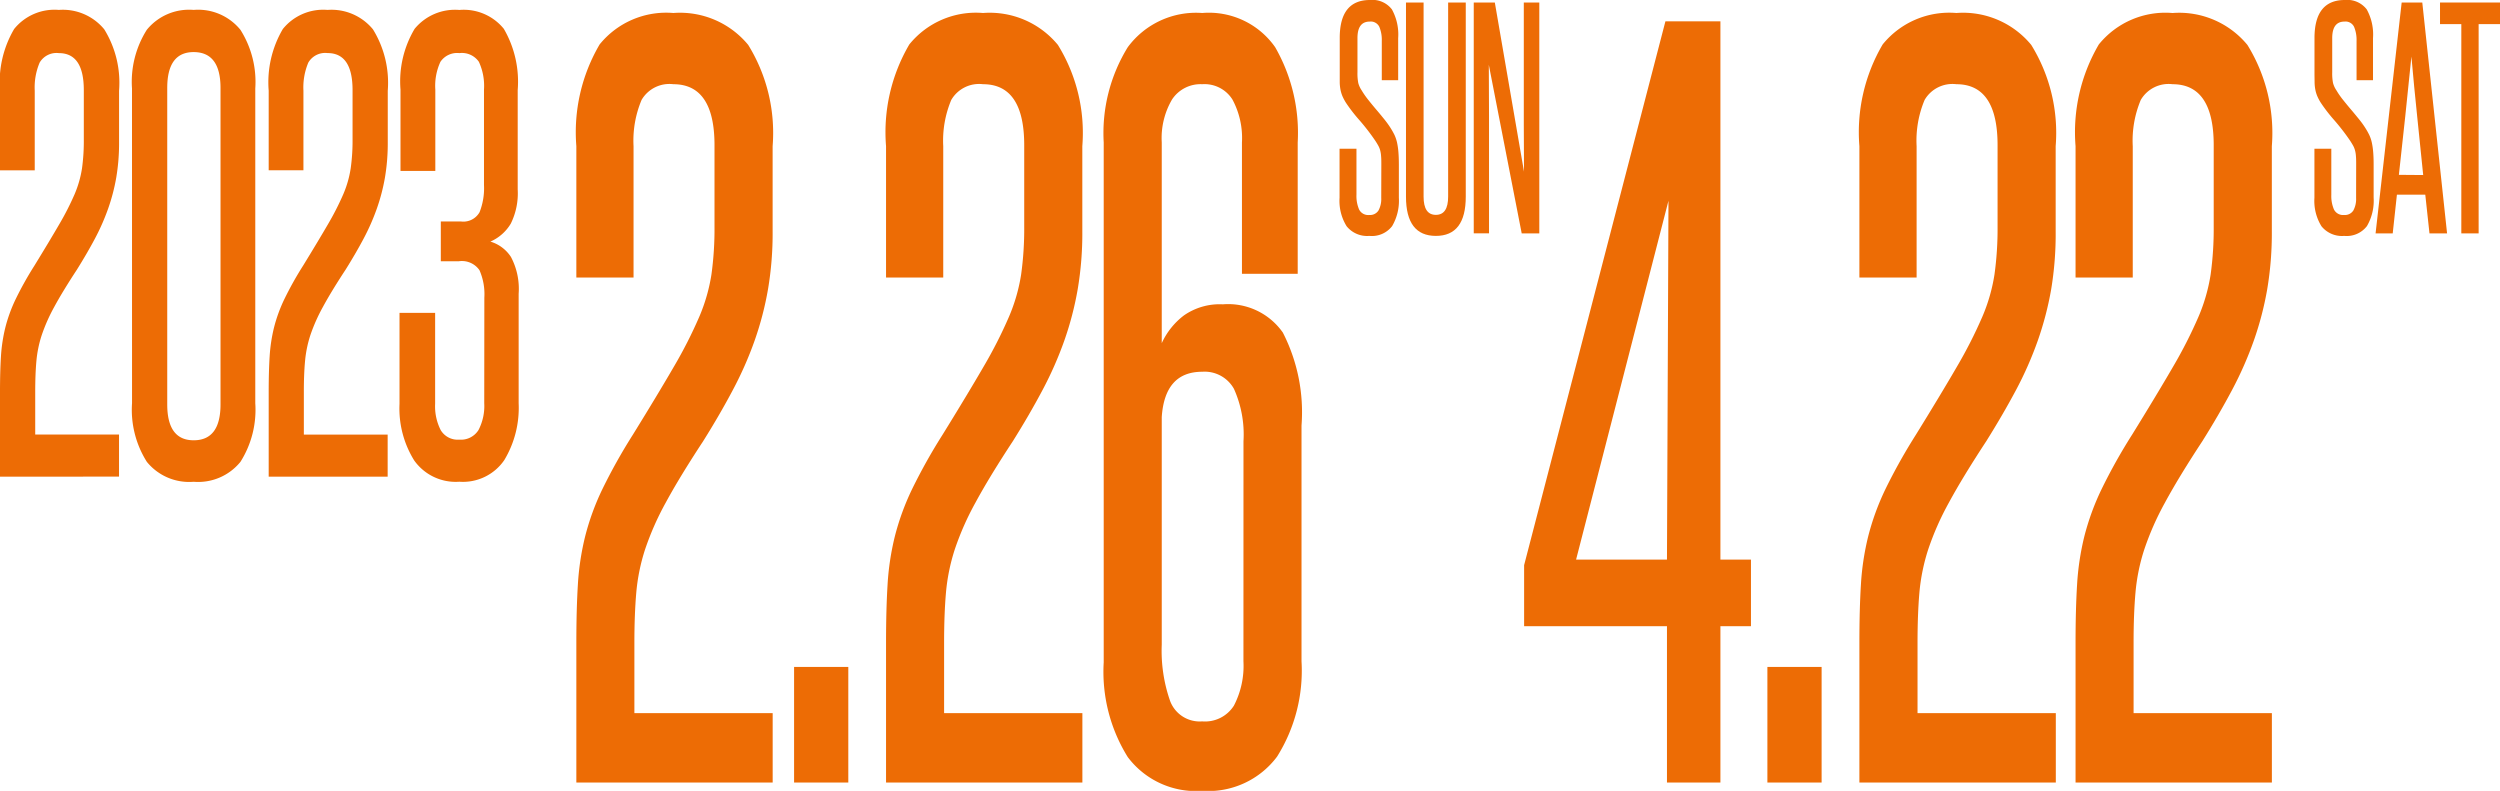
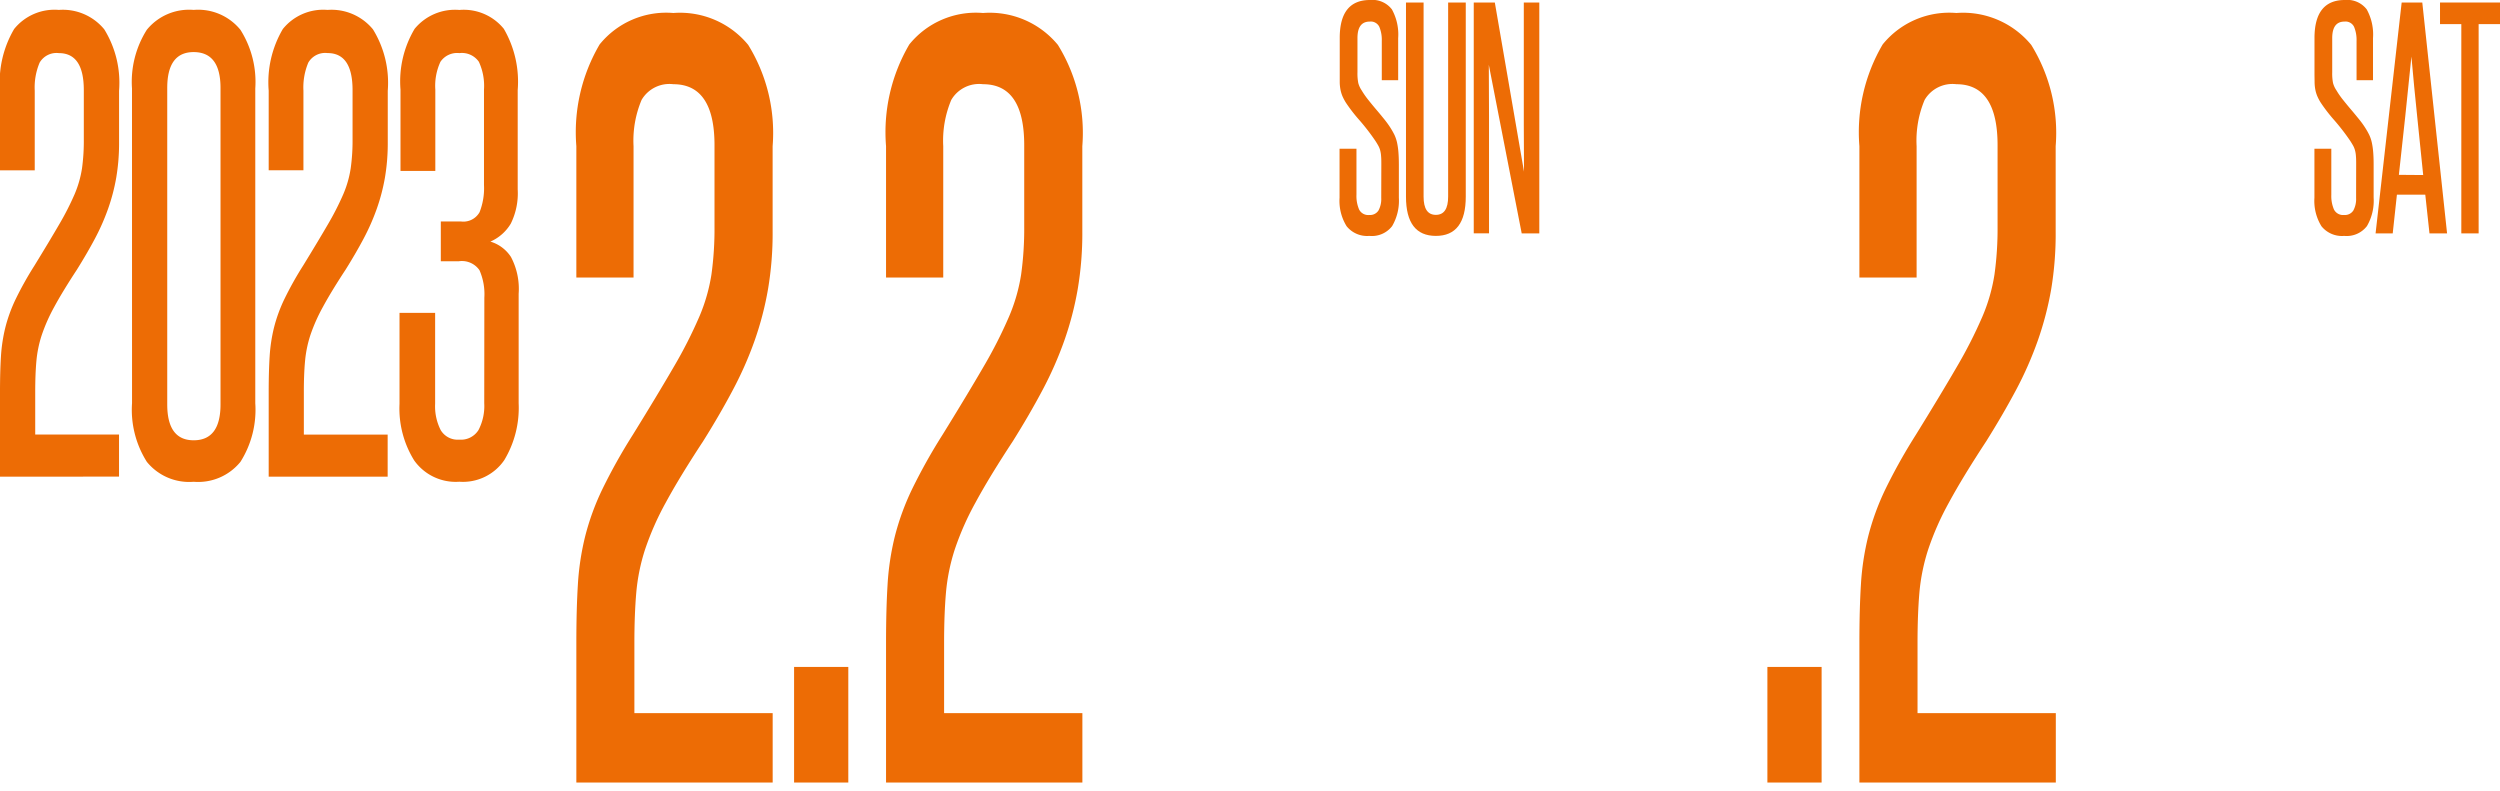
<svg xmlns="http://www.w3.org/2000/svg" viewBox="0 0 119.32 37.745">
  <defs>
    <style>.cls-1{fill:#ed6c05;}</style>
  </defs>
  <g id="レイヤー_2" data-name="レイヤー 2">
    <g id="レイヤー_1-2" data-name="レイヤー 1">
      <path class="cls-1" d="M0,22.751V18.708q0-.964.045-1.687a7.744,7.744,0,0,1,.21-1.392,7.213,7.213,0,0,1,.5-1.366,16.2,16.2,0,0,1,.885-1.58Q2.366,11.5,2.831,10.7a13.288,13.288,0,0,0,.73-1.431,5.161,5.161,0,0,0,.353-1.233A9.551,9.551,0,0,0,4,6.658V4.3Q4,2.535,2.809,2.535a.932.932,0,0,0-.918.455,3.034,3.034,0,0,0-.233,1.339v3.8H0v-3.8A5.016,5.016,0,0,1,.675,1.384,2.477,2.477,0,0,1,2.809.473,2.56,2.56,0,0,1,4.976,1.4a4.857,4.857,0,0,1,.707,2.933V6.792A9.745,9.745,0,0,1,5.55,8.466a9.139,9.139,0,0,1-.387,1.486,10.516,10.516,0,0,1-.63,1.433q-.377.708-.862,1.485-.685,1.044-1.084,1.781A8.29,8.29,0,0,0,1.99,16a5.587,5.587,0,0,0-.254,1.245q-.055.63-.055,1.46v2.035h4v2.008Z" />
      <path class="cls-1" d="M6.3,4.222a4.645,4.645,0,0,1,.707-2.8A2.6,2.6,0,0,1,9.242.473a2.6,2.6,0,0,1,2.234.951,4.652,4.652,0,0,1,.708,2.8V19.243a4.65,4.65,0,0,1-.708,2.8,2.6,2.6,0,0,1-2.234.951,2.6,2.6,0,0,1-2.233-.951,4.643,4.643,0,0,1-.707-2.8ZM10.525,4.2q0-1.713-1.283-1.714-1.26,0-1.26,1.714V19.3q0,1.713,1.26,1.714,1.284,0,1.283-1.714Z" />
      <path class="cls-1" d="M12.824,22.751V18.708q0-.964.045-1.687a7.744,7.744,0,0,1,.21-1.392,7.213,7.213,0,0,1,.5-1.366,16.2,16.2,0,0,1,.885-1.58Q15.19,11.5,15.655,10.7a13.288,13.288,0,0,0,.73-1.431,5.07,5.07,0,0,0,.353-1.233,9.551,9.551,0,0,0,.089-1.379V4.3q0-1.767-1.194-1.767a.932.932,0,0,0-.918.455,3.048,3.048,0,0,0-.233,1.339v3.8H12.824v-3.8A5.016,5.016,0,0,1,13.5,1.384,2.477,2.477,0,0,1,15.633.473,2.56,2.56,0,0,1,17.8,1.4a4.857,4.857,0,0,1,.707,2.933V6.792a9.745,9.745,0,0,1-.133,1.674,9.139,9.139,0,0,1-.387,1.486,10.516,10.516,0,0,1-.63,1.433q-.376.708-.862,1.485-.686,1.044-1.084,1.781a8.29,8.29,0,0,0-.6,1.352,5.641,5.641,0,0,0-.253,1.245q-.057.63-.056,1.46v2.035h4v2.008Z" />
      <path class="cls-1" d="M23.117,14.209a2.854,2.854,0,0,0-.232-1.312,1.019,1.019,0,0,0-.984-.428h-.862v-1.9h.95a.888.888,0,0,0,.9-.441,3.136,3.136,0,0,0,.211-1.3V4.275a2.733,2.733,0,0,0-.244-1.325.984.984,0,0,0-.928-.415.96.96,0,0,0-.907.415,2.721,2.721,0,0,0-.244,1.325V8.158H19.115V4.275a4.9,4.9,0,0,1,.675-2.9,2.494,2.494,0,0,1,2.134-.9,2.464,2.464,0,0,1,2.122.9A5.023,5.023,0,0,1,24.709,4.3V9.041a3.261,3.261,0,0,1-.331,1.634,2.119,2.119,0,0,1-.973.856,1.772,1.772,0,0,1,.984.737,3.253,3.253,0,0,1,.365,1.753v5.222a4.839,4.839,0,0,1-.686,2.718,2.392,2.392,0,0,1-2.144,1.031,2.429,2.429,0,0,1-2.156-1.017,4.7,4.7,0,0,1-.7-2.7V14.933h1.7v4.338a2.5,2.5,0,0,0,.266,1.257.941.941,0,0,0,.885.455.988.988,0,0,0,.917-.455,2.483,2.483,0,0,0,.276-1.285Z" />
      <path class="cls-1" d="M65.928,7.872c0-.17,0-.308-.011-.415a1.417,1.417,0,0,0-.044-.281.991.991,0,0,0-.089-.221c-.037-.067-.081-.141-.133-.221a10.291,10.291,0,0,0-.762-.991,7.572,7.572,0,0,1-.653-.844,2.414,2.414,0,0,1-.16-.3,1.663,1.663,0,0,1-.094-.3,2.084,2.084,0,0,1-.039-.355c0-.129,0-.288,0-.475V1.82Q63.938,0,65.387,0a1.171,1.171,0,0,1,1.045.448,2.482,2.482,0,0,1,.3,1.372V3.829H65.95V1.954a1.637,1.637,0,0,0-.116-.669.453.453,0,0,0-.459-.255q-.587,0-.586.79V3.454a2.376,2.376,0,0,0,.039.509,1.164,1.164,0,0,0,.16.348,4.082,4.082,0,0,0,.332.475c.125.156.252.311.381.462s.251.3.365.441.216.282.3.415a3.459,3.459,0,0,1,.189.335,1.828,1.828,0,0,1,.121.355,3.481,3.481,0,0,1,.066.449q.022.253.023.615v1.58a2.4,2.4,0,0,1-.321,1.353,1.216,1.216,0,0,1-1.084.468,1.258,1.258,0,0,1-1.089-.462,2.3,2.3,0,0,1-.337-1.359V7.1h.807v2.2a1.619,1.619,0,0,0,.127.7.485.485,0,0,0,.482.261.479.479,0,0,0,.442-.214,1.153,1.153,0,0,0,.132-.6Z" />
      <path class="cls-1" d="M69.117.12h.841V9.385q0,1.875-1.427,1.874T67.105,9.385V.12h.84V9.385q0,.87.586.87t.586-.87Z" />
      <path class="cls-1" d="M72.628,11.139l-1.57-8.046q.01,1.258.01,2.443v5.6h-.729V.12h1.006l1.393,8.073c-.008-.758-.01-1.5-.01-2.229V.12h.74V11.139Z" />
      <path class="cls-1" d="M112.455,7.872c0-.17,0-.308-.011-.415a1.348,1.348,0,0,0-.044-.281.99.99,0,0,0-.088-.221c-.038-.067-.082-.141-.133-.221a10.463,10.463,0,0,0-.763-.991,7.672,7.672,0,0,1-.652-.844,2.287,2.287,0,0,1-.16-.3,1.519,1.519,0,0,1-.094-.3,1.987,1.987,0,0,1-.039-.355c0-.129-.005-.288-.005-.475V1.82q0-1.821,1.448-1.82a1.171,1.171,0,0,1,1.045.448,2.481,2.481,0,0,1,.3,1.372V3.829h-.785V1.954a1.635,1.635,0,0,0-.117-.669.453.453,0,0,0-.459-.255q-.585,0-.586.79V3.454a2.376,2.376,0,0,0,.039.509,1.169,1.169,0,0,0,.161.348,3.964,3.964,0,0,0,.332.475c.125.156.252.311.381.462s.25.3.365.441.216.282.3.415a3.26,3.26,0,0,1,.189.335,1.7,1.7,0,0,1,.121.355,3.315,3.315,0,0,1,.066.449q.023.253.023.615v1.58a2.4,2.4,0,0,1-.32,1.353,1.218,1.218,0,0,1-1.084.468A1.257,1.257,0,0,1,110.8,10.8a2.29,2.29,0,0,1-.337-1.359V7.1h.806v2.2a1.619,1.619,0,0,0,.127.7.486.486,0,0,0,.482.261.479.479,0,0,0,.442-.214,1.153,1.153,0,0,0,.132-.6Z" />
      <path class="cls-1" d="M115.954,11.139l-.2-1.848H114.4l-.2,1.848h-.818L114.627.12h.984l1.183,11.019Zm-.3-2.785q-.142-1.419-.287-2.8T115.092,2.7q-.145,1.459-.293,2.845t-.305,2.8Z" />
      <path class="cls-1" d="M117.474,11.139V1.151h-1.017V.12h2.863V1.151H118.3v9.988Z" />
      <path class="cls-1" d="M27.508,37.348V30.682q0-1.59.073-2.782a12.657,12.657,0,0,1,.346-2.295,11.923,11.923,0,0,1,.82-2.251,26.644,26.644,0,0,1,1.458-2.605q1.2-1.941,1.969-3.267a21.661,21.661,0,0,0,1.2-2.361,8.4,8.4,0,0,0,.583-2.03,15.836,15.836,0,0,0,.145-2.274V6.933q0-2.914-1.967-2.914a1.536,1.536,0,0,0-1.514.751,5.009,5.009,0,0,0-.383,2.207v6.268H27.508V6.977a8.279,8.279,0,0,1,1.111-4.856A4.088,4.088,0,0,1,32.138.62,4.216,4.216,0,0,1,35.71,2.143a7.994,7.994,0,0,1,1.166,4.834v4.061a16.026,16.026,0,0,1-.219,2.759,15.2,15.2,0,0,1-.637,2.45,17.264,17.264,0,0,1-1.04,2.361q-.619,1.171-1.421,2.451-1.13,1.72-1.787,2.935a13.558,13.558,0,0,0-.984,2.23,9.294,9.294,0,0,0-.419,2.052q-.09,1.038-.091,2.406v3.355h6.6v3.311Z" />
      <path class="cls-1" d="M37.9,37.348V31.83h2.588v5.518Z" />
      <path class="cls-1" d="M42.289,37.348V30.682q0-1.59.073-2.782a12.657,12.657,0,0,1,.346-2.295,11.993,11.993,0,0,1,.82-2.251,26.856,26.856,0,0,1,1.458-2.605q1.2-1.941,1.969-3.267a21.661,21.661,0,0,0,1.2-2.361,8.359,8.359,0,0,0,.583-2.03,15.825,15.825,0,0,0,.146-2.274V6.933q0-2.914-1.968-2.914a1.536,1.536,0,0,0-1.514.751,5.009,5.009,0,0,0-.383,2.207v6.268H42.289V6.977A8.279,8.279,0,0,1,43.4,2.121,4.089,4.089,0,0,1,46.919.62a4.216,4.216,0,0,1,3.572,1.523,7.987,7.987,0,0,1,1.166,4.834v4.061a16.026,16.026,0,0,1-.219,2.759,15.2,15.2,0,0,1-.637,2.45,17.38,17.38,0,0,1-1.039,2.361q-.62,1.171-1.422,2.451-1.13,1.72-1.786,2.935a13.485,13.485,0,0,0-.985,2.23,9.352,9.352,0,0,0-.419,2.052q-.09,1.038-.09,2.406v3.355h6.6v3.311Z" />
-       <path class="cls-1" d="M52.678,6.8a7.812,7.812,0,0,1,1.148-4.547A4.049,4.049,0,0,1,57.38.62a3.859,3.859,0,0,1,3.481,1.633A8.216,8.216,0,0,1,61.937,6.8v6.268H59.276V6.8a3.871,3.871,0,0,0-.456-2.053,1.575,1.575,0,0,0-1.44-.728,1.63,1.63,0,0,0-1.44.728A3.643,3.643,0,0,0,55.448,6.8v9.579a3.46,3.46,0,0,1,1.058-1.324,2.982,2.982,0,0,1,1.858-.53,3.187,3.187,0,0,1,2.863,1.347,8.33,8.33,0,0,1,.892,4.436V31.564a7.717,7.717,0,0,1-1.166,4.547,4.094,4.094,0,0,1-3.573,1.634,4.068,4.068,0,0,1-3.554-1.611,7.706,7.706,0,0,1-1.148-4.525Zm6.671,14.259a5.315,5.315,0,0,0-.455-2.5,1.6,1.6,0,0,0-1.514-.816q-1.787,0-1.932,2.163v10.86a7.238,7.238,0,0,0,.4,2.692,1.507,1.507,0,0,0,1.53.972,1.632,1.632,0,0,0,1.514-.751,4.117,4.117,0,0,0,.455-2.12Z" />
-       <path class="cls-1" d="M79.561,37.348v-7.46H72.743V26.974L79.487,1.018h2.625V26.709H83.57v3.179H82.112v7.46Zm.072-27.767-4.41,17.128h4.338Z" />
      <path class="cls-1" d="M84.354,37.348V31.83h2.588v5.518Z" />
      <path class="cls-1" d="M88.745,37.348V30.682q0-1.59.073-2.782a12.657,12.657,0,0,1,.346-2.295,11.993,11.993,0,0,1,.82-2.251,26.856,26.856,0,0,1,1.458-2.605q1.2-1.941,1.969-3.267a21.661,21.661,0,0,0,1.2-2.361,8.359,8.359,0,0,0,.583-2.03,15.825,15.825,0,0,0,.146-2.274V6.933q0-2.914-1.968-2.914a1.536,1.536,0,0,0-1.514.751,5.011,5.011,0,0,0-.382,2.207v6.268H88.745V6.977a8.279,8.279,0,0,1,1.111-4.856A4.09,4.09,0,0,1,93.375.62a4.215,4.215,0,0,1,3.572,1.523,7.987,7.987,0,0,1,1.166,4.834v4.061A16.131,16.131,0,0,1,97.9,13.8a15.309,15.309,0,0,1-.638,2.45,17.256,17.256,0,0,1-1.039,2.361Q95.6,19.78,94.8,21.059q-1.129,1.72-1.786,2.935a13.485,13.485,0,0,0-.985,2.23,9.352,9.352,0,0,0-.419,2.052q-.09,1.038-.09,2.406v3.355h6.6v3.311Z" />
-       <path class="cls-1" d="M99.062,37.348V30.682q0-1.59.073-2.782a12.746,12.746,0,0,1,.345-2.295,12,12,0,0,1,.821-2.251,26.436,26.436,0,0,1,1.458-2.605q1.2-1.941,1.969-3.267a21.842,21.842,0,0,0,1.2-2.361,8.4,8.4,0,0,0,.583-2.03,15.982,15.982,0,0,0,.145-2.274V6.933q0-2.914-1.968-2.914a1.536,1.536,0,0,0-1.513.751,5.009,5.009,0,0,0-.383,2.207v6.268H99.062V6.977a8.279,8.279,0,0,1,1.111-4.856,4.087,4.087,0,0,1,3.518-1.5,4.218,4.218,0,0,1,3.573,1.523,7.994,7.994,0,0,1,1.166,4.834v4.061a16.127,16.127,0,0,1-.219,2.759,15.2,15.2,0,0,1-.638,2.45,17.256,17.256,0,0,1-1.039,2.361q-.62,1.171-1.422,2.451-1.13,1.72-1.786,2.935a13.558,13.558,0,0,0-.984,2.23,9.237,9.237,0,0,0-.419,2.052q-.092,1.038-.091,2.406v3.355h6.6v3.311Z" />
    </g>
  </g>
</svg>